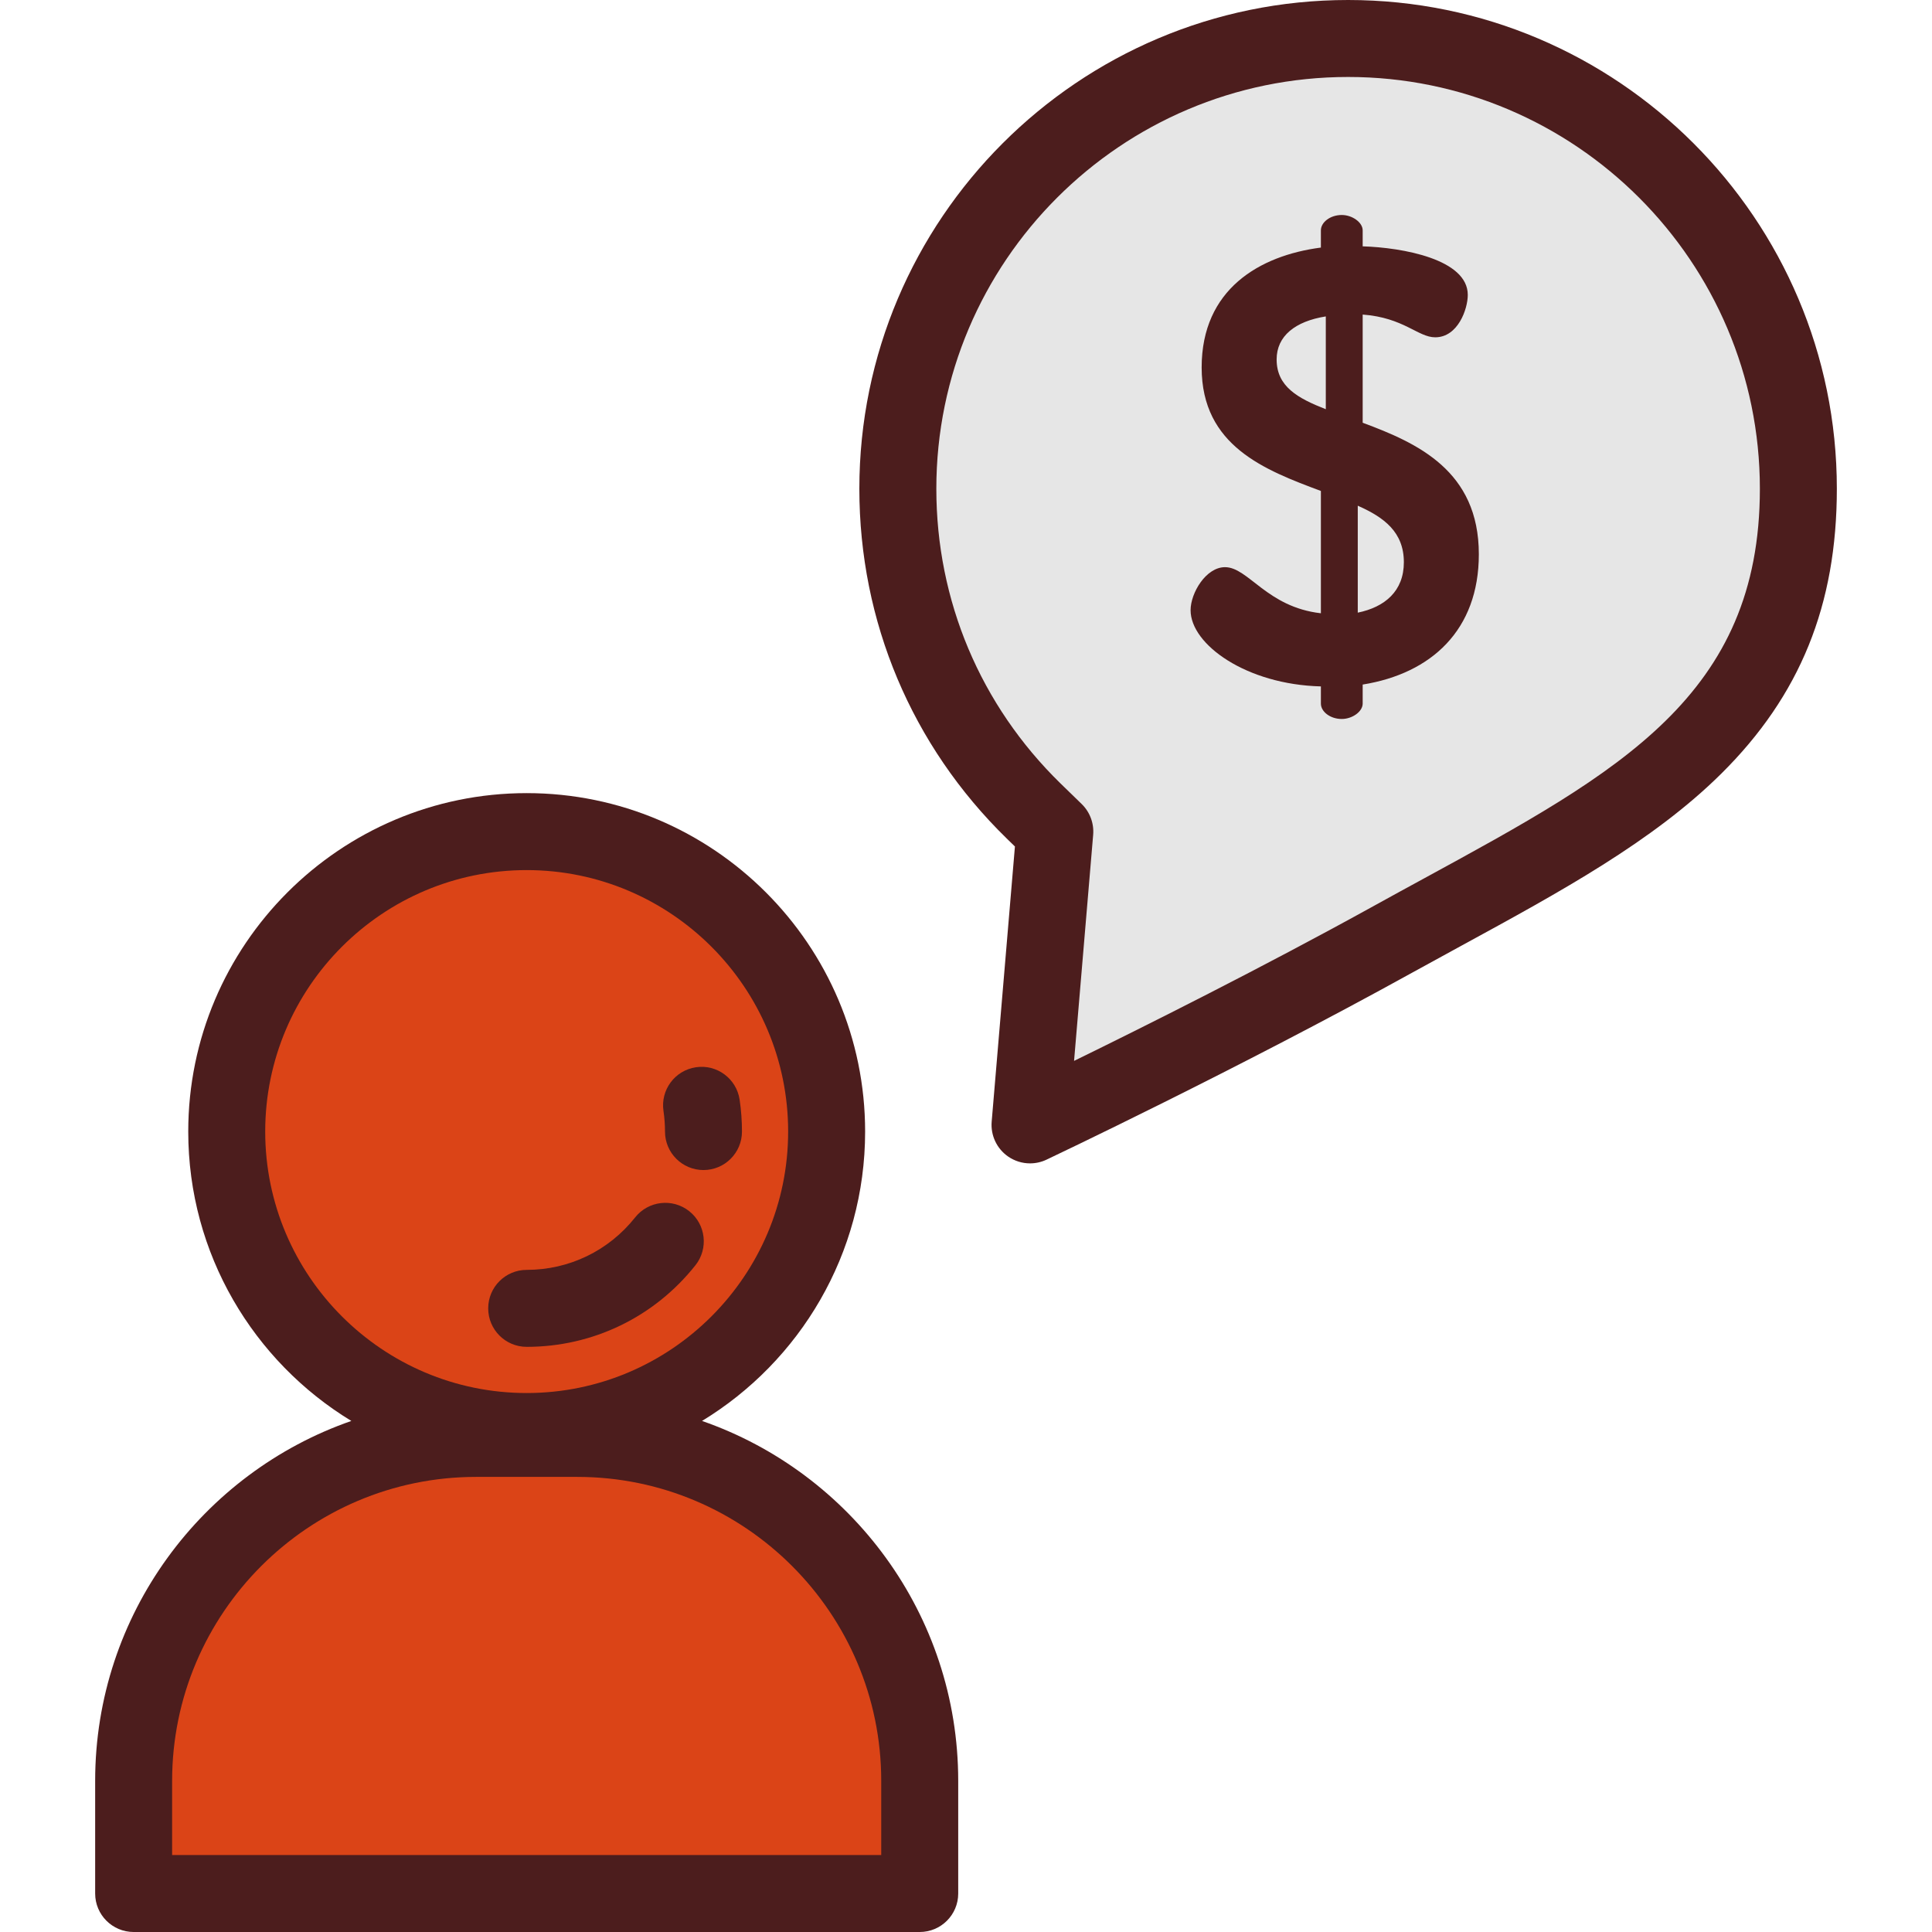
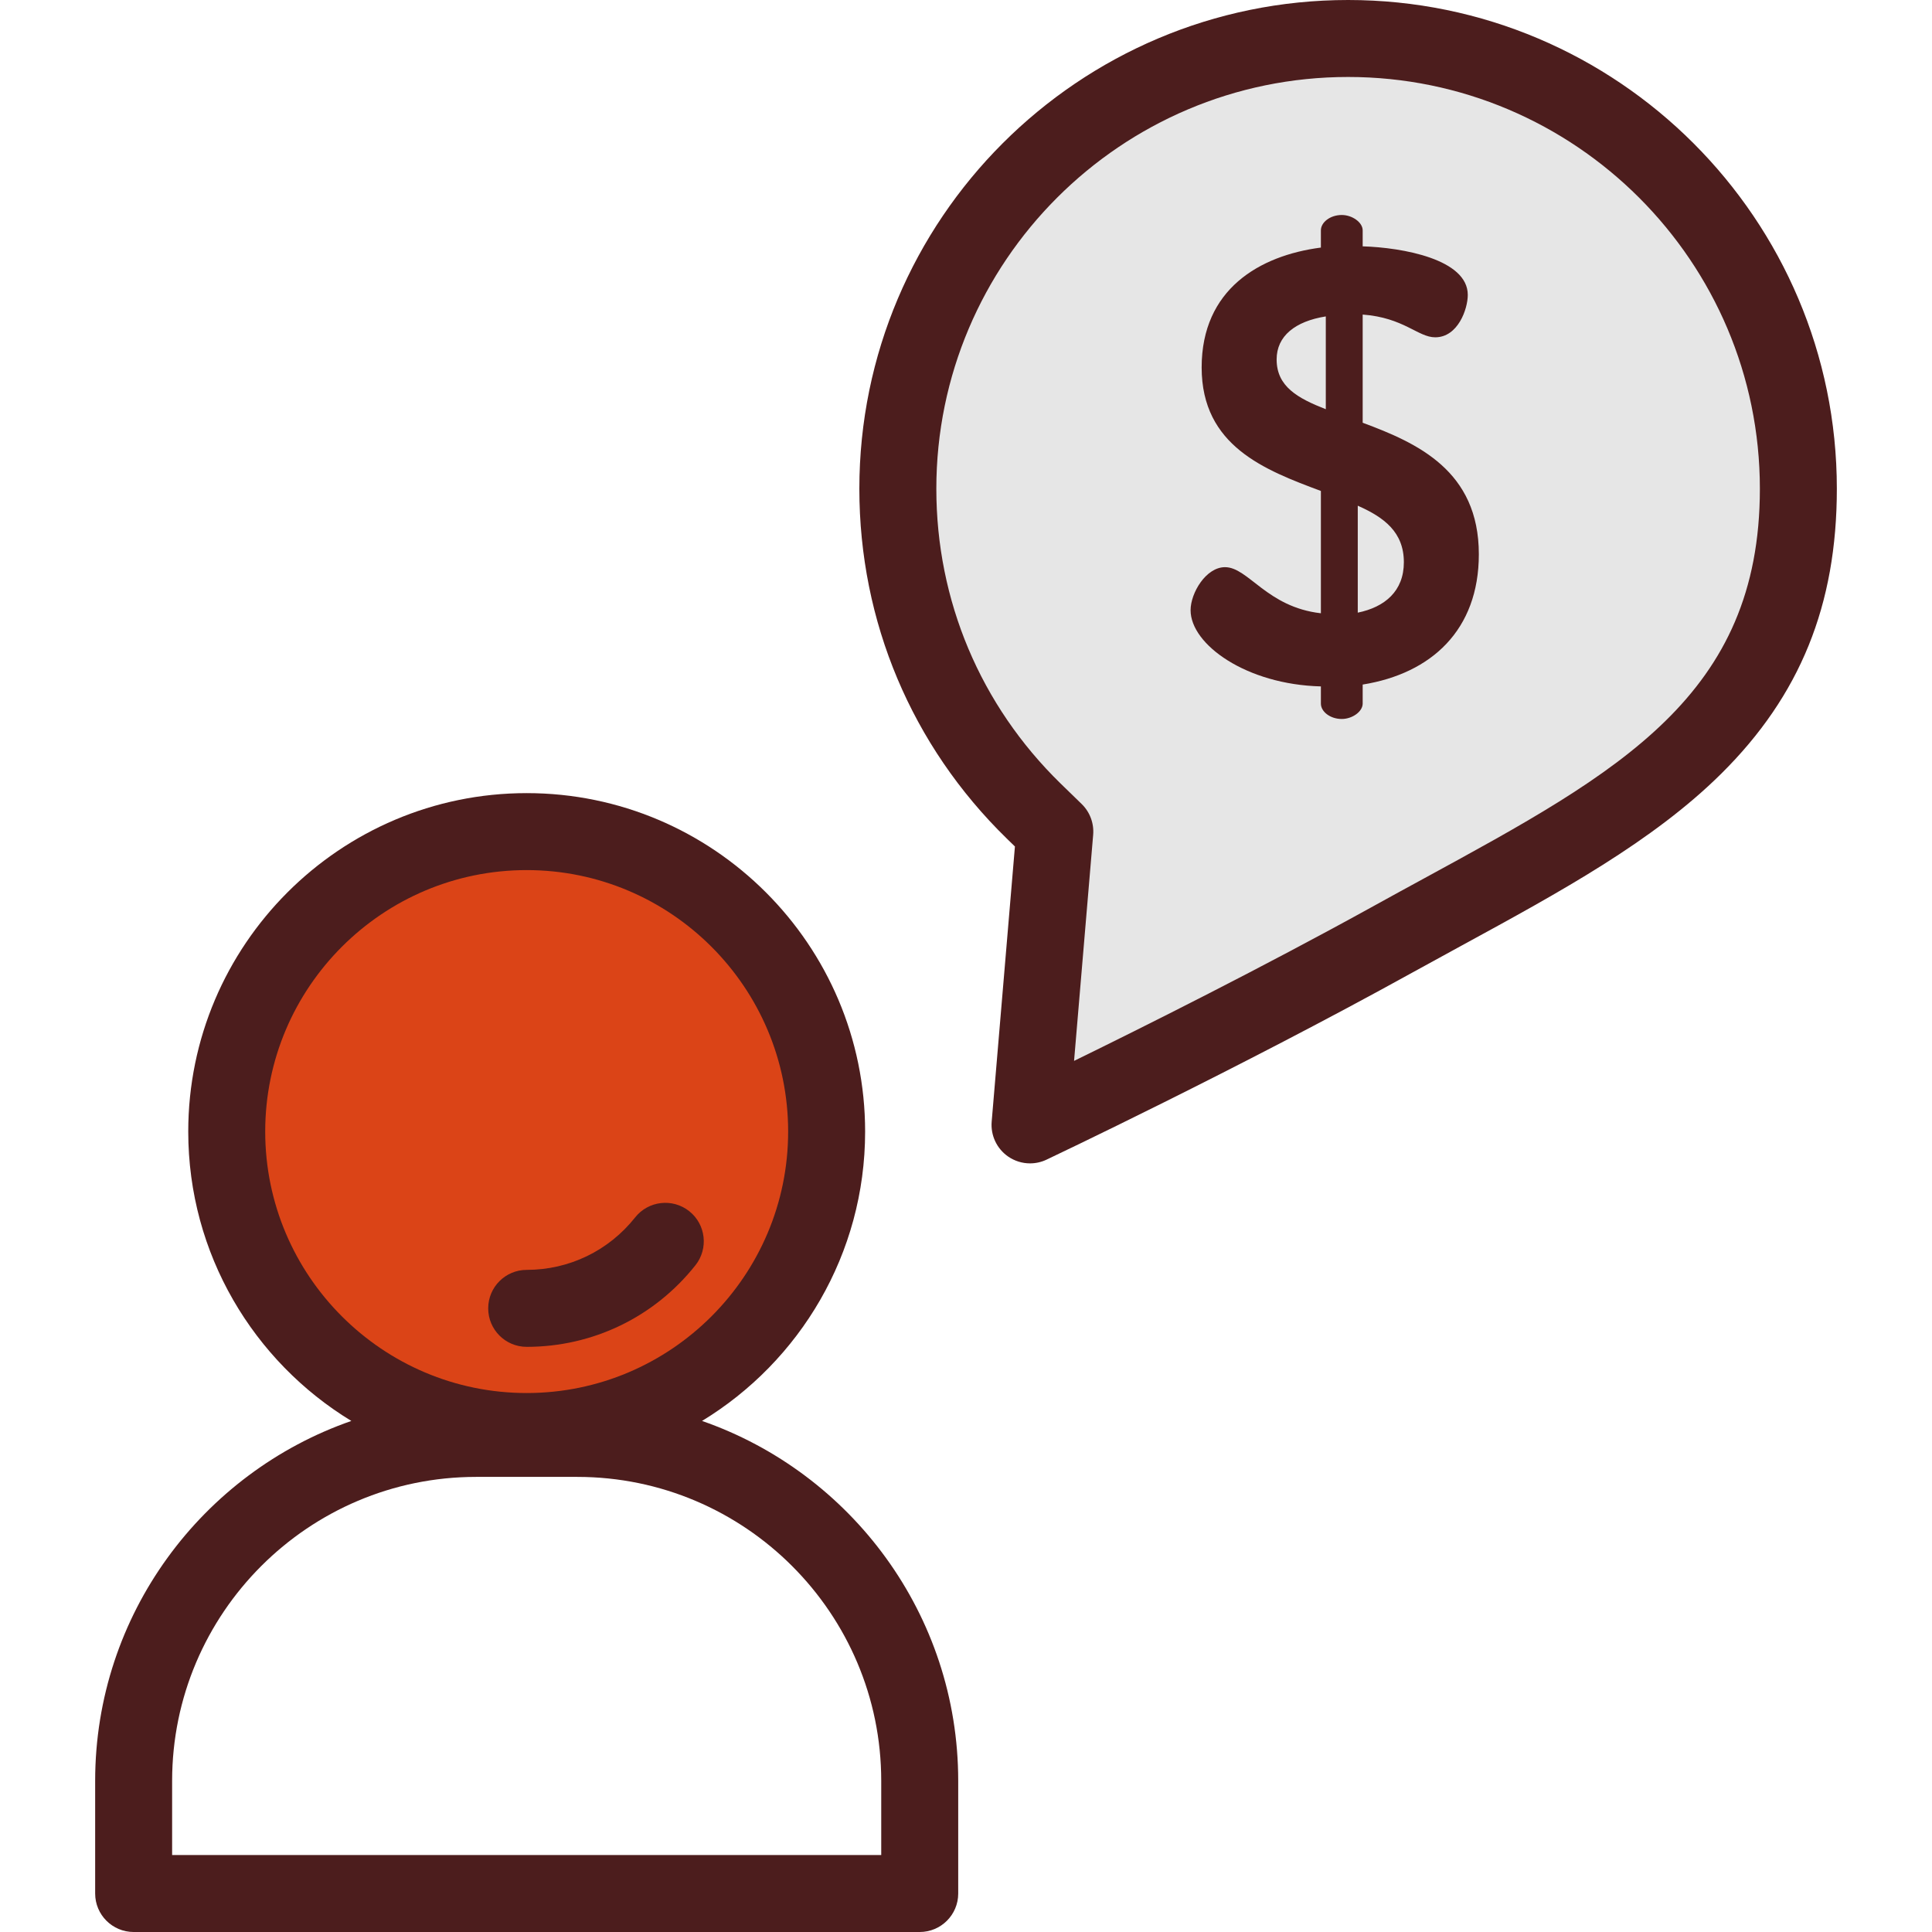
<svg xmlns="http://www.w3.org/2000/svg" height="800px" width="800px" version="1.1" id="Layer_1" viewBox="0 0 512 512" xml:space="preserve">
  <g>
-     <path style="fill:#DB4417;" d="M243.737,501.801H35.415v-29.847c0-50.125,40.635-90.76,90.76-90.76h26.801   c50.125,0,90.76,40.635,90.76,90.76v29.847H243.737z" />
    <circle style="fill:#DB4417;" cx="139.576" cy="299.877" r="79.492" />
  </g>
  <path style="fill:#E6E6E6;" d="M476.584,129.523c0,65.9-49.61,87.435-107.281,119.324c-46.526,25.725-96.335,49.262-96.335,49.262  l6.568-77.73c0,0-4.485-4.355-5.624-5.467c-22.195-21.668-35.976-51.919-35.976-85.389c0-65.901,53.423-119.324,119.324-119.324  S476.584,63.622,476.584,129.523z" />
  <g>
    <path style="fill:#4C1D1D;" d="M186.046,376.563c25.891-15.748,43.22-44.233,43.22-76.688c0-49.455-40.235-89.69-89.69-89.69   s-89.69,40.235-89.69,89.69c0,32.456,17.328,60.94,43.22,76.688c-39.476,13.724-67.89,51.299-67.89,95.39v29.848   c0,5.632,4.566,10.199,10.199,10.199h208.322c5.633,0,10.199-4.567,10.199-10.199v-29.848   C253.936,427.862,225.523,390.287,186.046,376.563z M70.284,299.875c0-38.207,31.084-69.291,69.291-69.291   s69.291,31.085,69.291,69.291s-31.084,69.291-69.291,69.291S70.284,338.082,70.284,299.875z M233.538,491.602H45.614v-19.649   c0-44.422,36.14-80.56,80.56-80.56h26.801c44.422,0,80.56,36.14,80.56,80.56v19.649H233.538z" />
-     <path style="fill:#4C1D1D;" d="M176.231,299.875c0,5.632,4.566,10.199,10.199,10.199s10.199-4.567,10.199-10.199   c0-2.827-0.21-5.672-0.622-8.452c-0.829-5.572-6.018-9.428-11.587-8.59c-5.572,0.828-9.417,6.016-8.59,11.587   C176.096,296.212,176.231,298.047,176.231,299.875z" />
    <path style="fill:#4C1D1D;" d="M184.302,335.299c3.5-4.413,2.759-10.829-1.654-14.329c-4.414-3.498-10.83-2.758-14.329,1.655   c-7.007,8.836-17.483,13.904-28.742,13.904c-5.633,0-10.199,4.567-10.199,10.199c0,5.632,4.566,10.199,10.199,10.199   C157.101,356.927,173.403,349.044,184.302,335.299z" />
    <path style="fill:#4C1D1D;" d="M357.26,0c-71.419,0-129.523,58.104-129.523,129.522c0,35.186,13.868,68.102,39.049,92.686   c0.413,0.403,1.263,1.229,2.18,2.12l-6.161,72.92c-0.307,3.634,1.35,7.157,4.347,9.237c1.738,1.207,3.772,1.821,5.818,1.821   c1.482,0,2.971-0.322,4.356-0.978c0.501-0.236,50.638-23.97,96.913-49.558c4.425-2.446,8.803-4.832,13.114-7.182   c26.086-14.216,50.725-27.644,68.8-45.555c20.898-20.709,30.631-44.704,30.631-75.512C486.783,58.104,428.679,0,357.26,0z    M377.591,232.677c-4.348,2.369-8.762,4.775-13.224,7.243c-29.84,16.499-61.332,32.232-79.73,41.227l5.062-59.911   c0.257-3.045-0.865-6.047-3.058-8.176c-0.001-0.001-4.468-4.34-5.604-5.448c-21.216-20.714-32.901-48.446-32.901-78.09   c0-60.172,48.953-109.124,109.124-109.124s109.124,48.952,109.124,109.123C466.385,184.287,429.139,204.586,377.591,232.677z" />
    <path style="fill:#4C1D1D;" d="M361.124,112.031V83.363c10.913,0.815,14.659,6.027,19.22,6.027c6.027,0,8.633-7.493,8.633-11.24   c0-9.448-17.265-12.542-27.853-12.867v-4.235c0-2.117-2.769-4.072-5.538-4.072c-3.094,0-5.538,1.954-5.538,4.072v4.561   c-16.288,2.117-31.598,11.075-31.598,31.762c0,20.848,16.777,27.2,31.598,32.739v32.412c-14.334-1.629-19.22-12.217-25.409-12.217   c-5.05,0-9.121,6.842-9.121,11.403c0,9.12,14.822,19.708,34.53,20.196v4.561c0,2.117,2.444,4.073,5.538,4.073   c2.769,0,5.538-1.955,5.538-4.073v-5.049c18.242-2.932,30.784-14.496,30.784-34.53   C391.908,124.735,375.621,117.405,361.124,112.031z M351.351,108.447c-7.492-2.932-13.03-6.027-13.03-13.194   c0-6.189,4.886-10.098,13.03-11.402V108.447z M359.821,162.36v-28.342c7.004,3.094,12.216,7.004,12.216,14.985   C372.037,156.66,366.987,160.894,359.821,162.36z" />
  </g>
</svg>